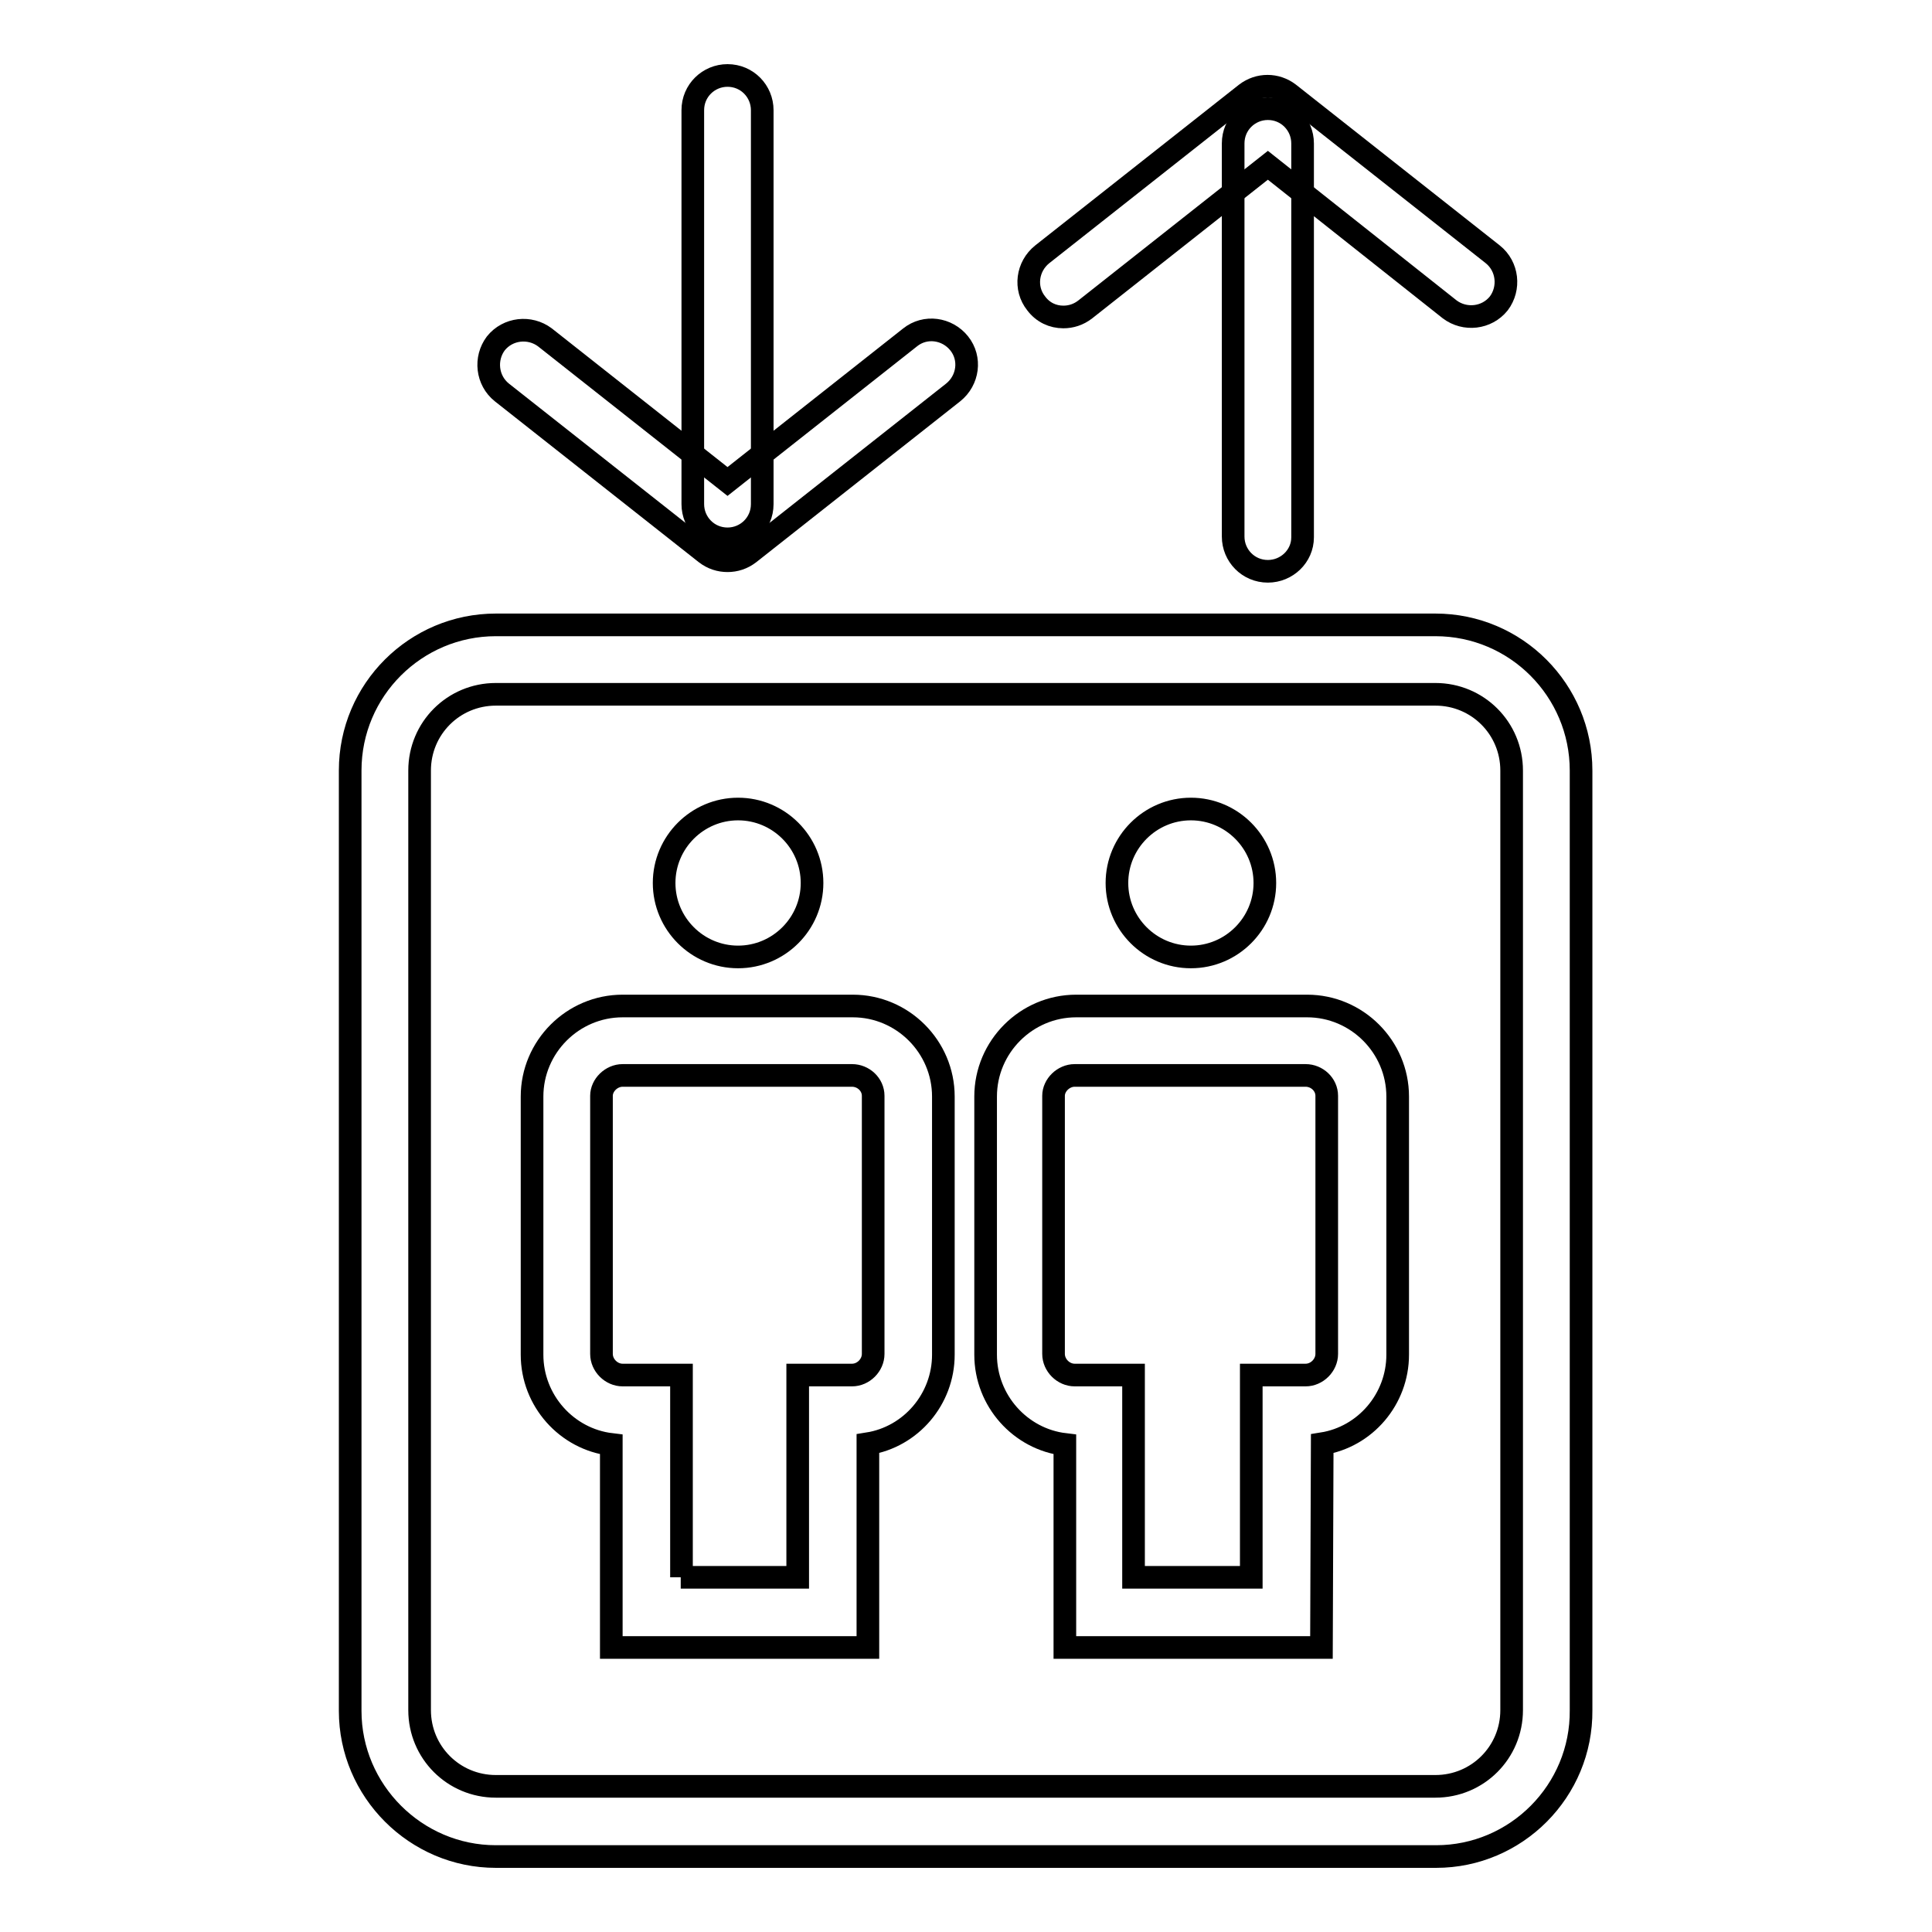
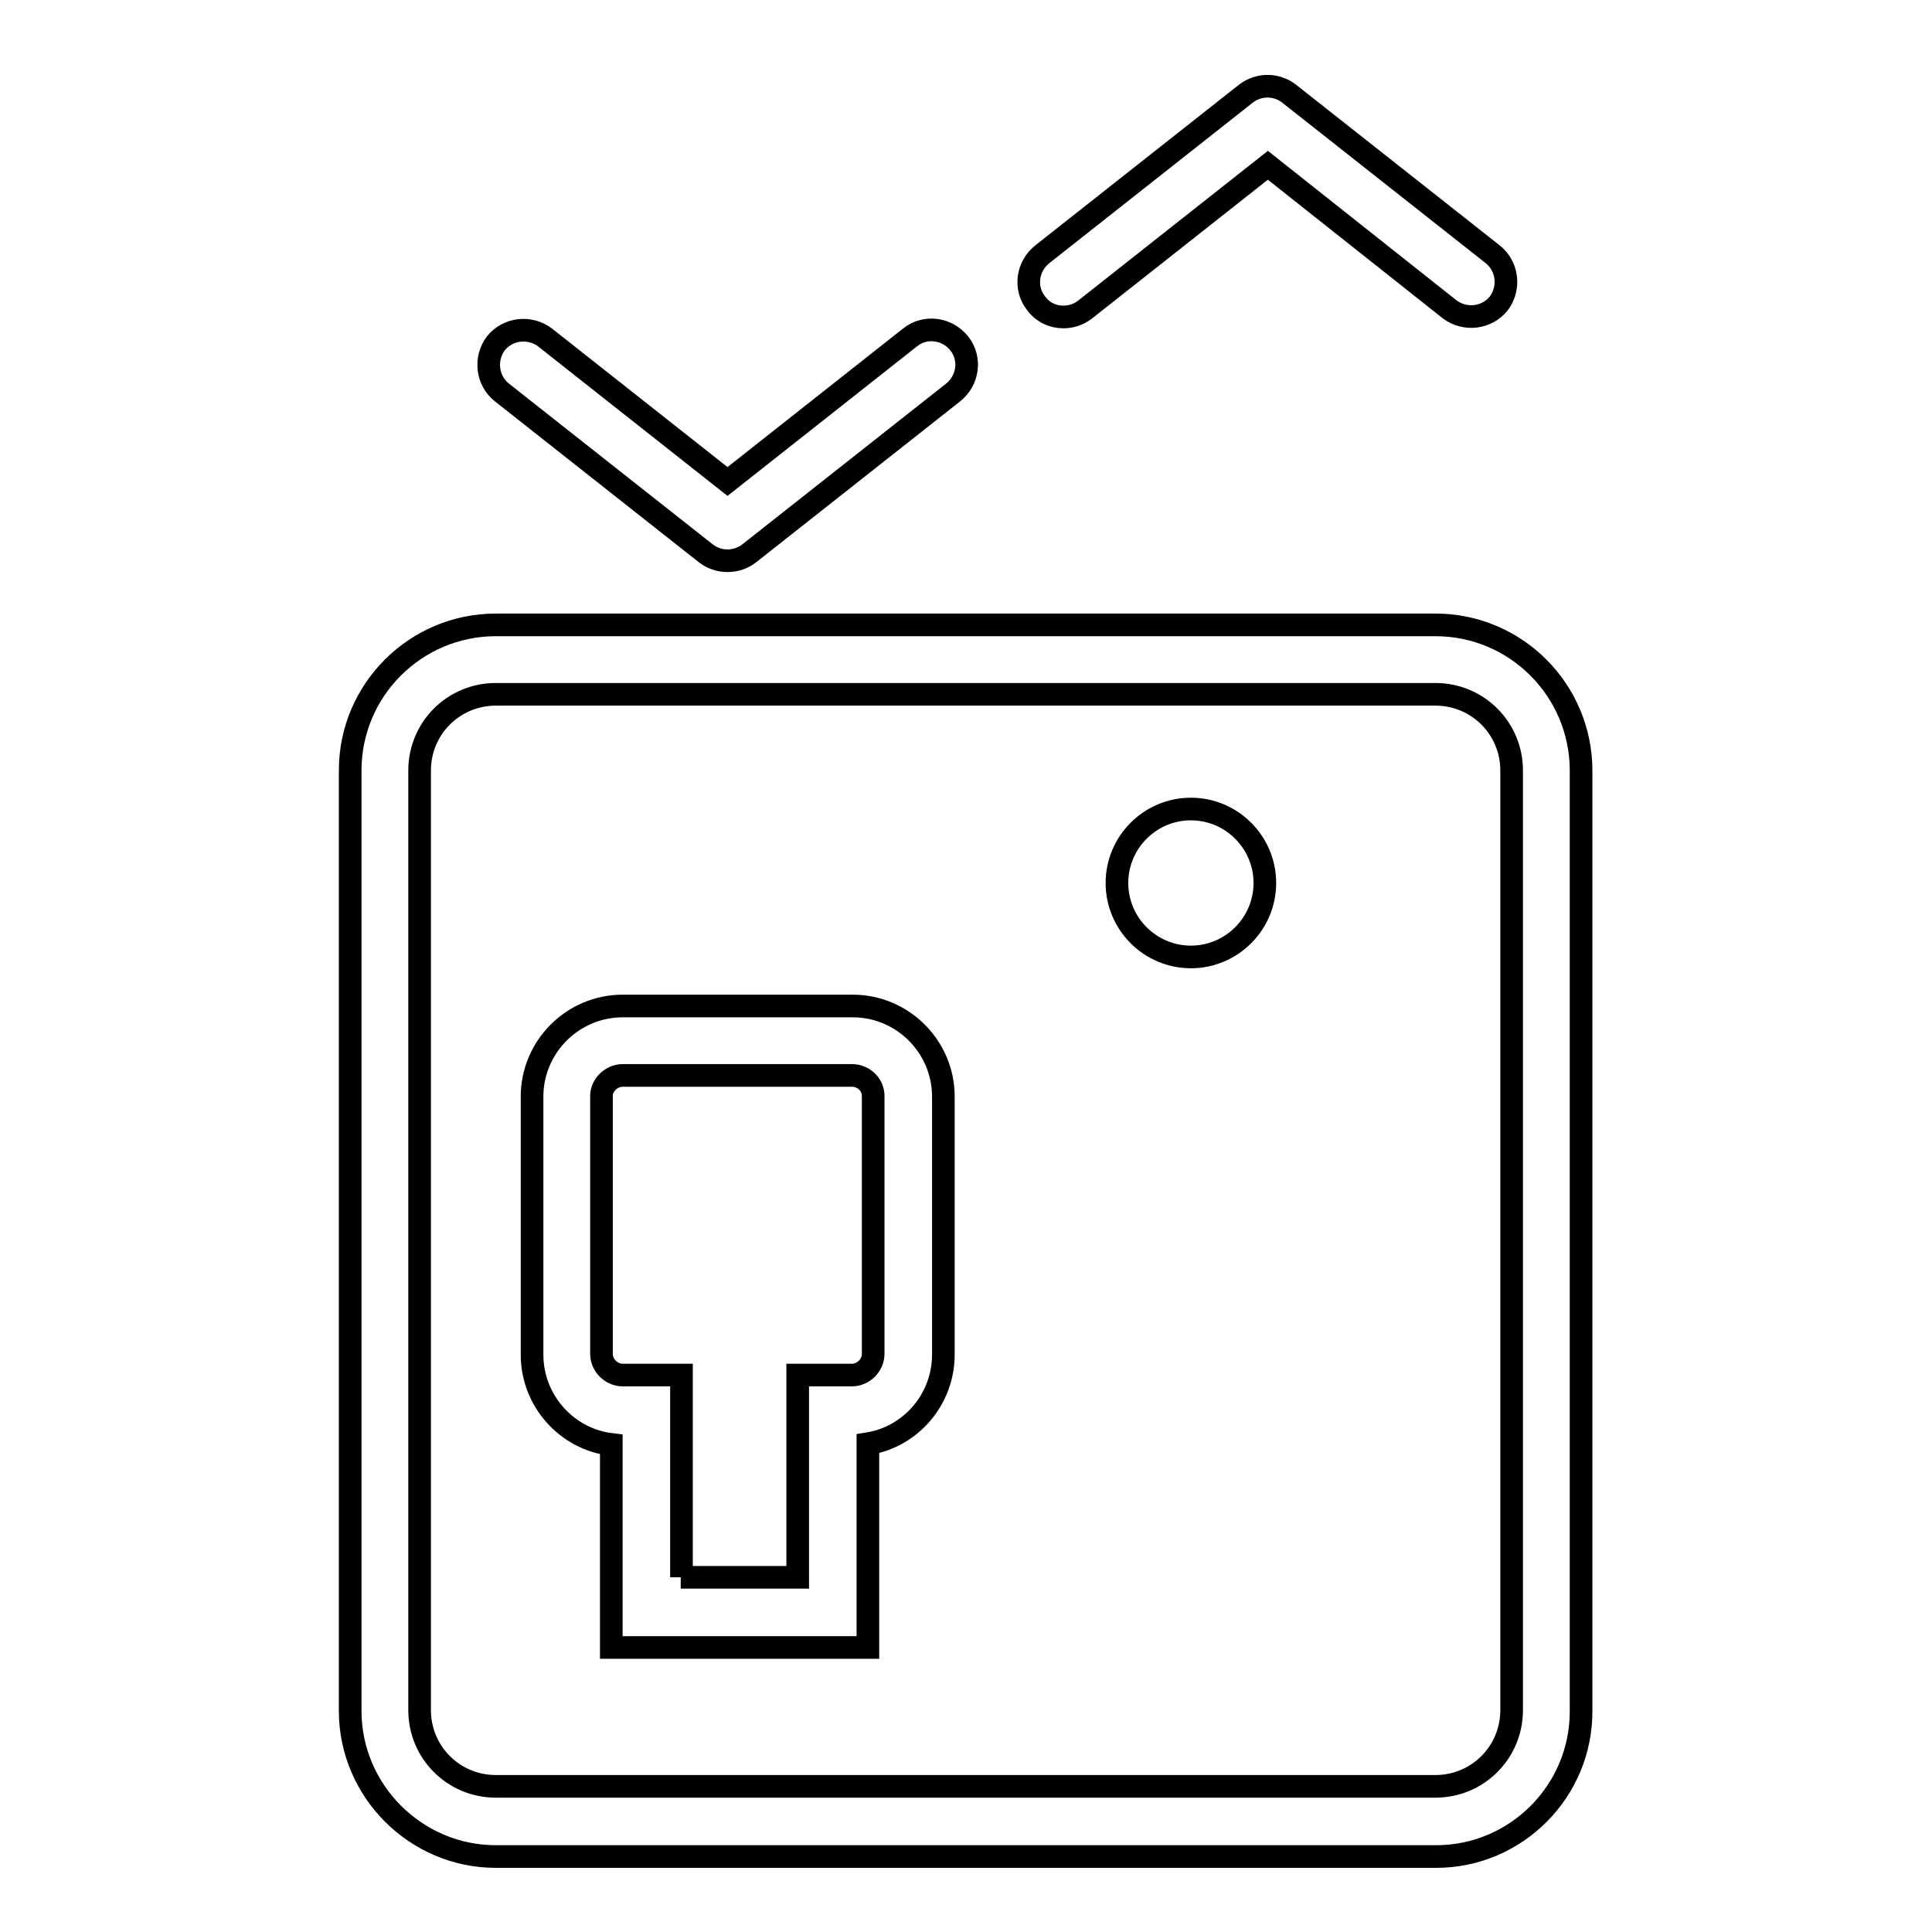
<svg xmlns="http://www.w3.org/2000/svg" version="1.1" x="0px" y="0px" viewBox="0 0 256 256" enable-background="new 0 0 256 256" xml:space="preserve">
  <g>
    <g>
      <path stroke-width="3" fill-opacity="0" stroke="#000000" d="M140.9,42c-1.4,0-2.7-0.6-3.6-1.8c-1.6-2-1.2-4.9,0.8-6.5l27-21.3c1.7-1.3,4-1.3,5.7,0l27,21.3c2,1.6,2.3,4.5,0.8,6.5c-1.6,2-4.5,2.3-6.5,0.8L168,21.9L143.8,41C142.9,41.7,141.9,42,140.9,42z" />
-       <path stroke-width="3" fill-opacity="0" stroke="#000000" d="M168,75.7c-2.6,0-4.6-2.1-4.6-4.6V19c0-2.6,2.1-4.6,4.6-4.6c2.6,0,4.6,2.1,4.6,4.6v52.2C172.6,73.7,170.5,75.7,168,75.7z" />
      <path stroke-width="3" fill-opacity="0" stroke="#000000" d="M96.4,74.3c-1,0-2-0.3-2.9-1L66.5,52c-2-1.6-2.3-4.5-0.8-6.5c1.6-2,4.5-2.3,6.5-0.8l24.2,19.1l24.2-19.1c2-1.6,4.9-1.2,6.5,0.8c1.6,2,1.2,4.9-0.8,6.5l-27,21.3C98.4,74,97.4,74.3,96.4,74.3z" />
-       <path stroke-width="3" fill-opacity="0" stroke="#000000" d="M96.4,71.4c-2.6,0-4.6-2.1-4.6-4.6V14.6c0-2.6,2.1-4.6,4.6-4.6c2.6,0,4.6,2.1,4.6,4.6v52.2C101,69.4,98.9,71.4,96.4,71.4z" />
      <path stroke-width="3" fill-opacity="0" stroke="#000000" d="M190.3,246H65.7c-10.6,0-19.3-8.7-19.3-19.3V102.1c0-10.7,8.7-19.3,19.3-19.3h124.5c10.7,0,19.3,8.7,19.3,19.3v124.5C209.6,237.3,200.9,246,190.3,246z M65.7,92c-5.6,0-10.1,4.5-10.1,10.1v124.5c0,5.6,4.5,10.1,10.1,10.1h124.5c5.6,0,10.1-4.5,10.1-10.1V102.1c0-5.6-4.5-10.1-10.1-10.1H65.7L65.7,92z" />
-       <path stroke-width="3" fill-opacity="0" stroke="#000000" d="M97.8,107.2c5.4,0,9.8,4.4,9.8,9.8s-4.4,9.8-9.8,9.8s-9.8-4.4-9.8-9.8S92.4,107.2,97.8,107.2L97.8,107.2z" />
      <path stroke-width="3" fill-opacity="0" stroke="#000000" d="M115,218.3H81v-26.9c-5.9-0.7-10.5-5.8-10.5-11.9v-34.2c0-6.6,5.4-12,12-12H113c6.6,0,12,5.4,12,12v34.2c0,5.9-4.3,10.9-10,11.8L115,218.3L115,218.3z M90.2,209h15.5v-26.8h7.2c1.5,0,2.8-1.3,2.8-2.8v-34.2c0-1.5-1.3-2.7-2.8-2.7H82.5c-1.5,0-2.8,1.3-2.8,2.7v34.2c0,1.5,1.3,2.8,2.8,2.8h7.8V209z" />
      <path stroke-width="3" fill-opacity="0" stroke="#000000" d="M157.8,107.2c5.4,0,9.8,4.4,9.8,9.8s-4.4,9.8-9.8,9.8c-5.4,0-9.8-4.4-9.8-9.8S152.4,107.2,157.8,107.2L157.8,107.2z" />
-       <path stroke-width="3" fill-opacity="0" stroke="#000000" d="M175.1,218.3h-34v-26.9c-5.9-0.7-10.5-5.8-10.5-11.9v-34.2c0-6.6,5.4-12,12-12h30.6c6.6,0,12,5.4,12,12v34.2c0,5.9-4.3,10.9-10,11.8L175.1,218.3L175.1,218.3z M150.3,209h15.5v-26.8h7.2c1.5,0,2.8-1.3,2.8-2.8v-34.2c0-1.5-1.3-2.7-2.8-2.7h-30.6c-1.5,0-2.8,1.3-2.8,2.7v34.2c0,1.5,1.3,2.8,2.8,2.8h7.8V209z" />
    </g>
  </g>
</svg>